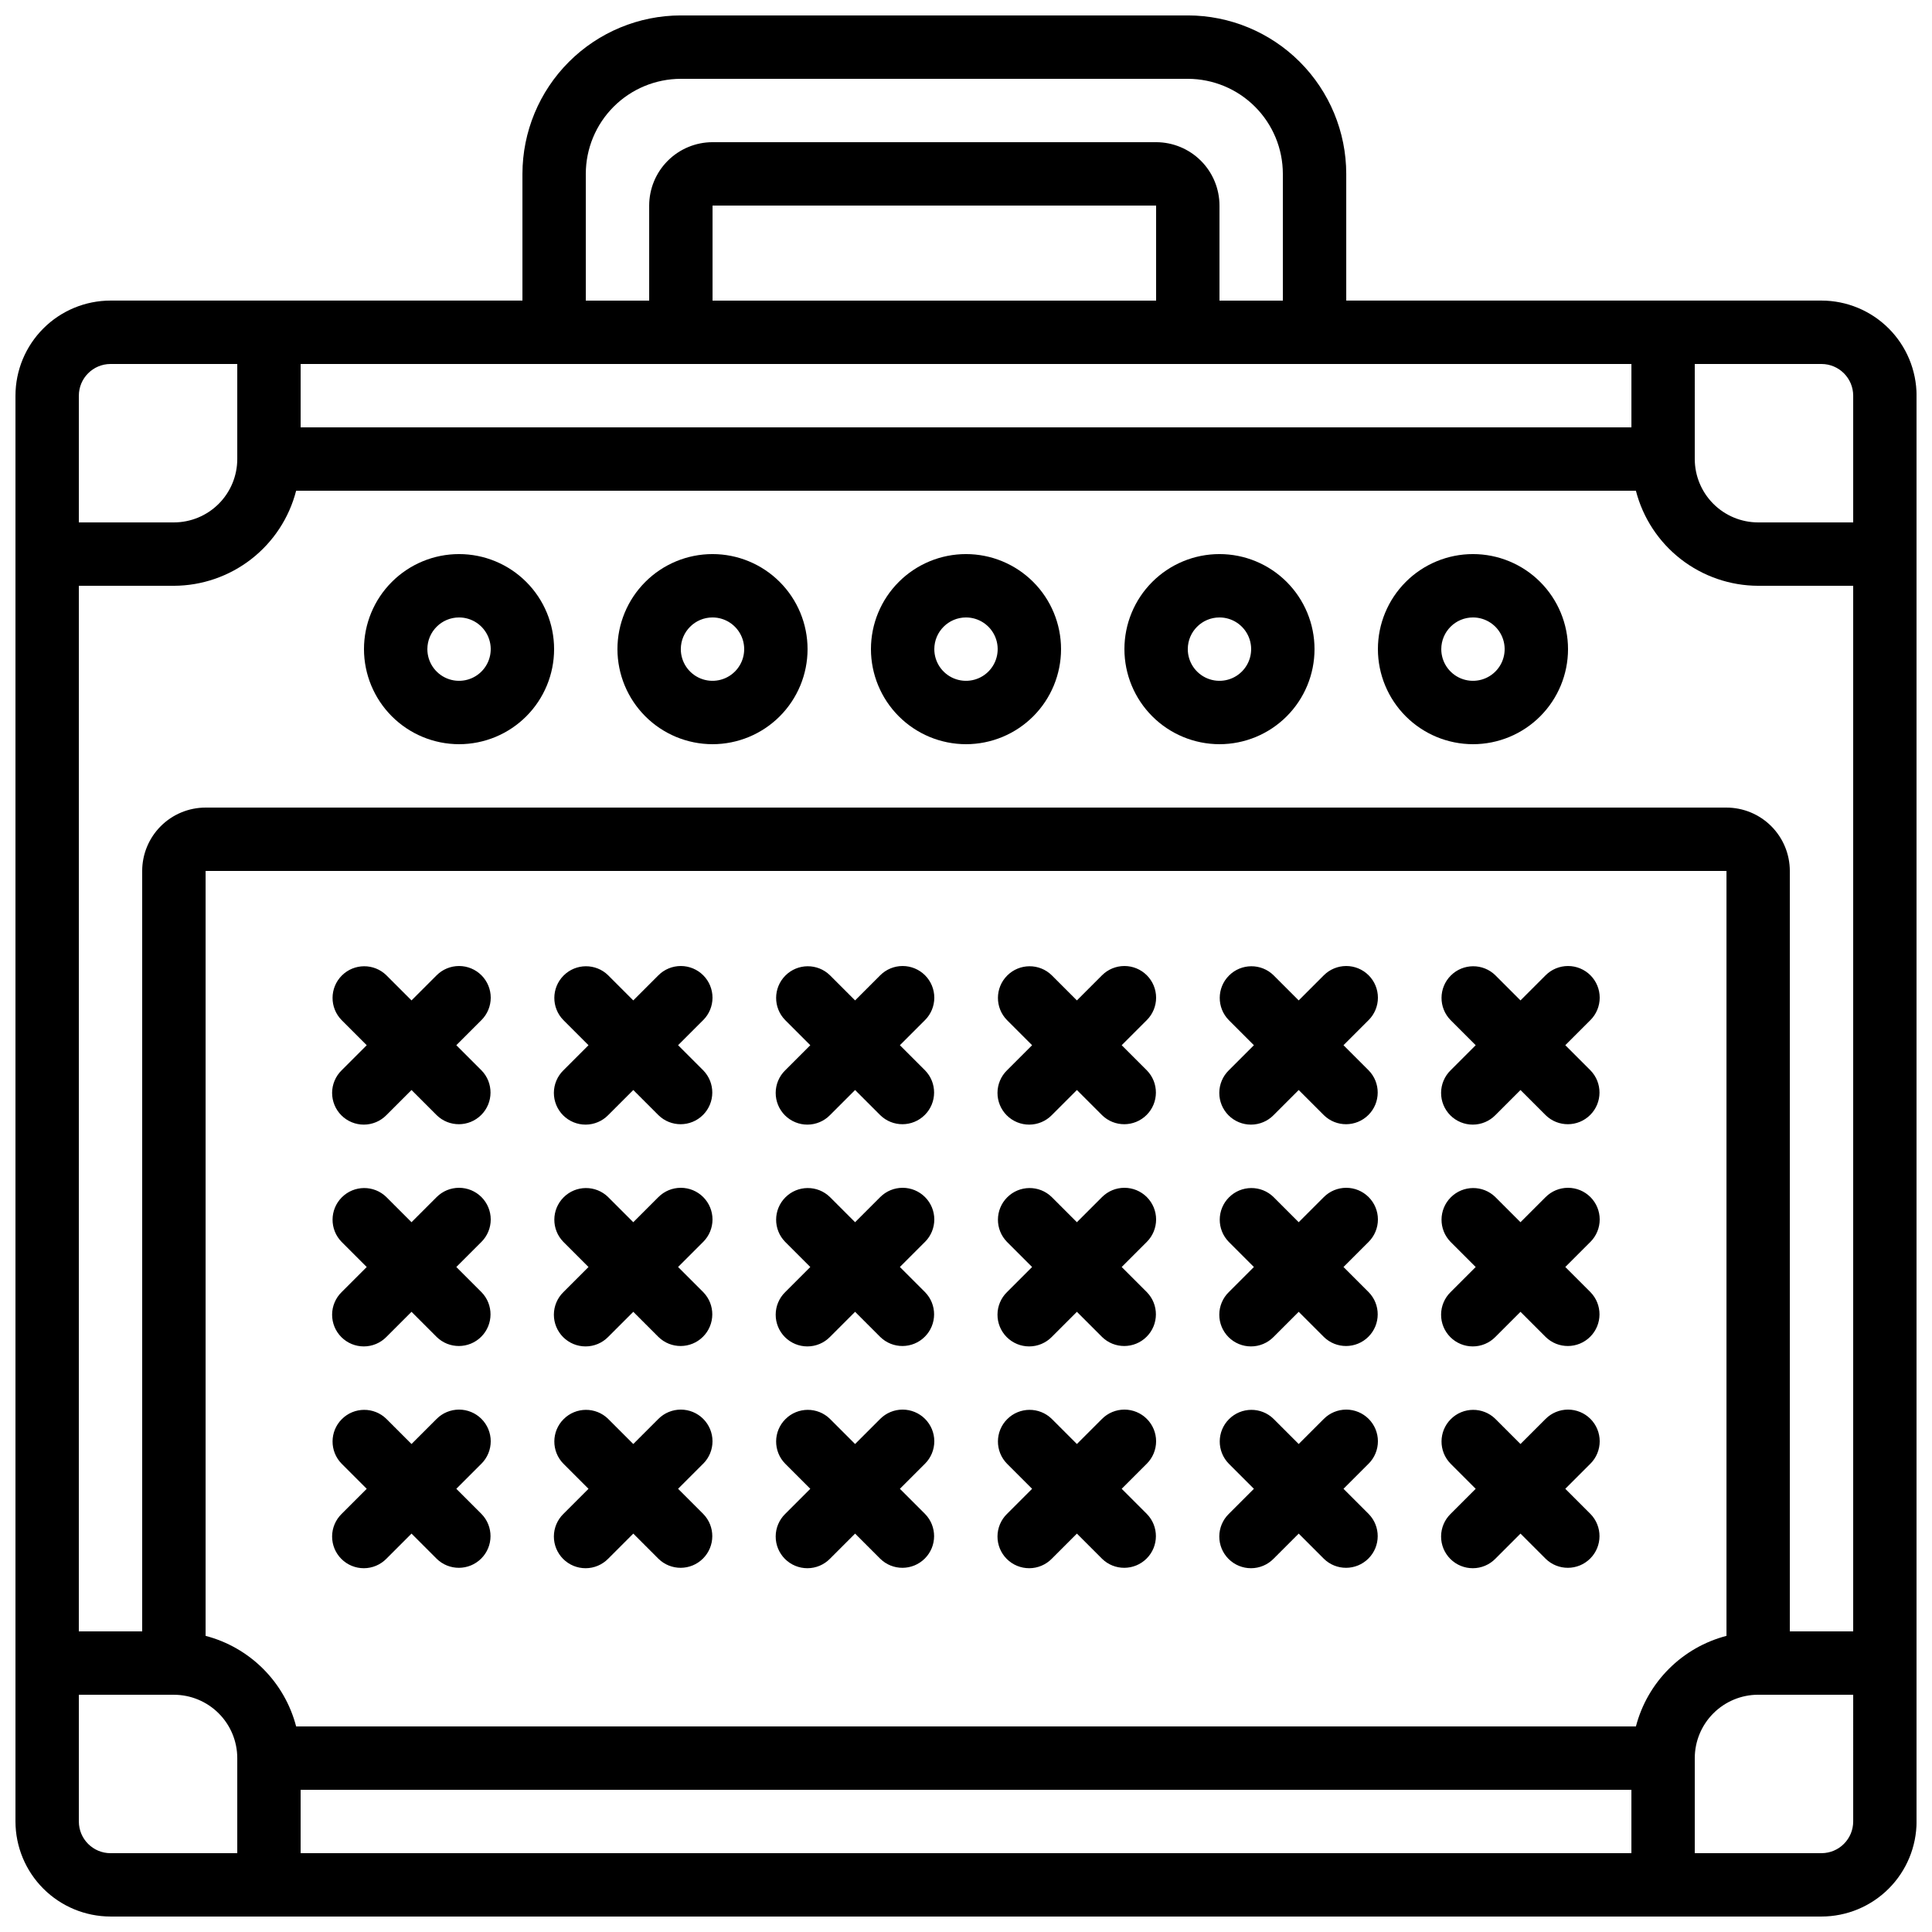
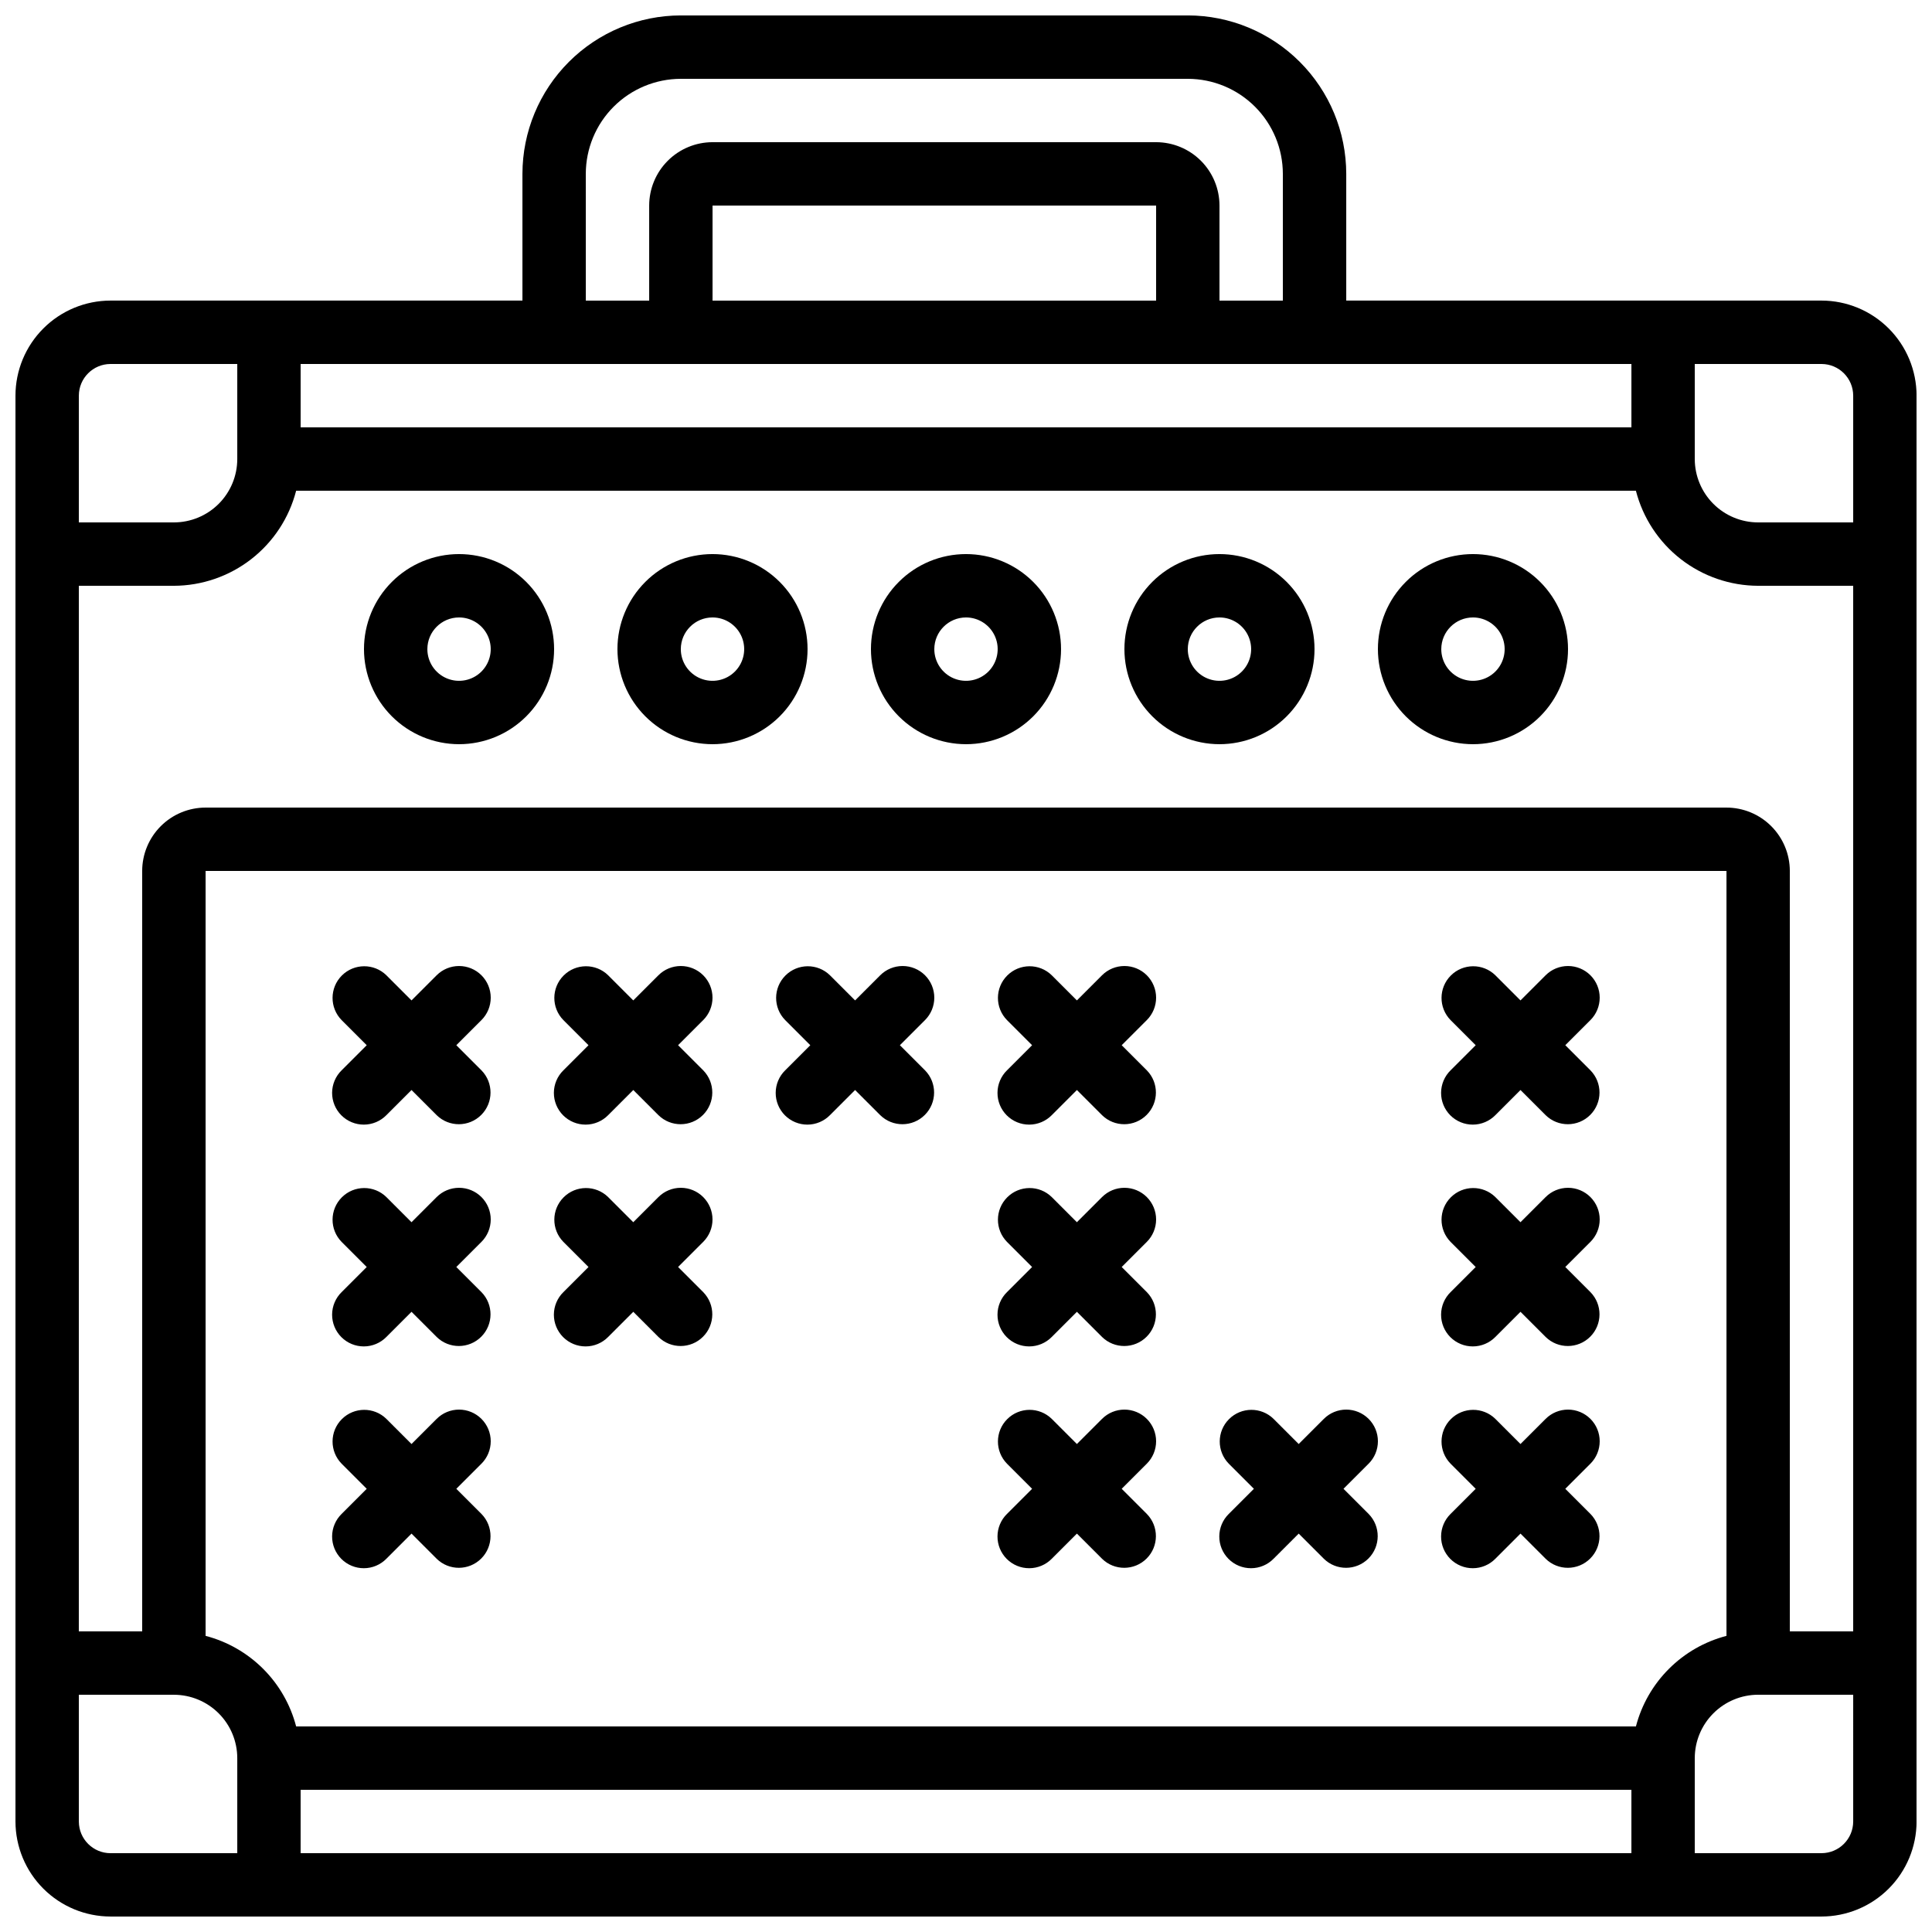
<svg xmlns="http://www.w3.org/2000/svg" width="800px" height="800px" version="1.1" viewBox="144 144 512 512">
  <defs>
    <clipPath id="a">
      <path d="m148.09 148.09h503.81v503.81h-503.81z" />
    </clipPath>
  </defs>
  <g clip-path="url(#a)">
    <path d="m173.29 651.9h453.43c6.68-0.008 13.082-2.664 17.805-7.387s7.379-11.125 7.387-17.805v-377.86c-0.008-6.68-2.664-13.082-7.387-17.805-4.723-4.723-11.125-7.379-17.805-7.387h-125.95v-33.586c-0.016-11.133-4.441-21.801-12.312-29.672-7.871-7.871-18.543-12.301-29.672-12.312h-134.35c-11.129 0.012-21.801 4.441-29.672 12.312s-12.297 18.539-12.312 29.672v33.586h-109.16c-6.68 0.008-13.082 2.664-17.805 7.387-4.723 4.723-7.379 11.125-7.387 17.805v377.86c0.008 6.68 2.664 13.082 7.387 17.805 4.723 4.723 11.125 7.379 17.805 7.387zm403.05-16.793h-352.67v-16.793h352.67zm1.191-33.586h-355.05c-1.504-5.773-4.519-11.043-8.738-15.258-4.219-4.219-9.488-7.238-15.258-8.742v-202.71h403.05v202.71c-5.773 1.504-11.043 4.523-15.258 8.742-4.219 4.215-7.238 9.484-8.742 15.258zm57.586 25.188c-0.004 4.637-3.762 8.395-8.398 8.398h-33.586v-25.191c0.004-4.453 1.777-8.719 4.926-11.867 3.148-3.148 7.414-4.922 11.867-4.926h25.191zm-41.984-386.25h33.586c4.637 0.008 8.395 3.766 8.398 8.398v33.586h-25.191c-4.453-0.004-8.719-1.773-11.867-4.922-3.148-3.148-4.922-7.418-4.926-11.871zm-293.89-50.379c0.004-6.68 2.66-13.082 7.383-17.805 4.723-4.723 11.129-7.379 17.805-7.387h134.35c6.676 0.008 13.082 2.664 17.805 7.387 4.723 4.723 7.379 11.125 7.383 17.805v33.586h-16.793v-25.188c-0.004-4.453-1.773-8.723-4.922-11.871-3.148-3.148-7.418-4.922-11.871-4.926h-117.55c-4.453 0.004-8.723 1.777-11.871 4.926-3.148 3.148-4.918 7.418-4.922 11.871v25.188h-16.793zm151.14 8.398v25.188h-117.55v-25.188zm-226.71 41.98h352.67v16.793l-352.67 0.004zm-58.777 8.398c0.008-4.633 3.762-8.391 8.398-8.398h33.586v25.191c-0.004 4.453-1.773 8.723-4.922 11.871-3.148 3.148-7.418 4.918-11.871 4.922h-25.191zm0 50.383h25.191c7.426-0.023 14.633-2.508 20.496-7.066s10.047-10.934 11.898-18.125h355.05c1.852 7.191 6.035 13.566 11.898 18.125s13.07 7.043 20.496 7.066h25.191v277.09h-16.793v-201.52c-0.004-4.453-1.777-8.723-4.926-11.871s-7.414-4.918-11.867-4.922h-403.05c-4.453 0.004-8.723 1.773-11.871 4.922-3.148 3.148-4.922 7.418-4.926 11.871v201.52h-16.793zm0 293.89h25.191c4.453 0.004 8.723 1.777 11.871 4.926 3.148 3.148 4.918 7.414 4.922 11.867v25.191h-33.586c-4.637-0.004-8.391-3.762-8.398-8.398z" />
  </g>
  <path d="m534.35 341.22c6.68 0 13.09-2.656 17.812-7.379 4.723-4.727 7.379-11.133 7.379-17.812 0-6.684-2.656-13.09-7.379-17.812-4.723-4.727-11.133-7.379-17.812-7.379-6.68 0-13.09 2.652-17.812 7.379-4.723 4.723-7.379 11.129-7.379 17.812 0.008 6.676 2.664 13.082 7.387 17.805 4.723 4.723 11.125 7.379 17.805 7.387zm0-33.586v-0.004c3.394 0 6.457 2.047 7.758 5.184 1.301 3.137 0.582 6.75-1.82 9.152s-6.012 3.117-9.152 1.82c-3.137-1.301-5.184-4.363-5.184-7.758 0.008-4.637 3.762-8.391 8.398-8.398z" />
  <path d="m467.17 341.22c6.684 0 13.09-2.656 17.812-7.379 4.727-4.727 7.379-11.133 7.379-17.812 0-6.684-2.652-13.09-7.379-17.812-4.723-4.727-11.129-7.379-17.812-7.379-6.68 0-13.086 2.652-17.812 7.379-4.723 4.723-7.375 11.129-7.375 17.812 0.004 6.676 2.66 13.082 7.383 17.805 4.723 4.723 11.129 7.379 17.805 7.387zm0-33.586v-0.004c3.398 0 6.461 2.047 7.758 5.184 1.301 3.137 0.582 6.75-1.82 9.152-2.398 2.402-6.012 3.117-9.148 1.82-3.141-1.301-5.184-4.363-5.184-7.758 0.004-4.637 3.762-8.391 8.395-8.398z" />
  <path d="m400 341.22c6.68 0 13.086-2.656 17.812-7.379 4.723-4.727 7.375-11.133 7.375-17.812 0-6.684-2.652-13.09-7.375-17.812-4.727-4.727-11.133-7.379-17.812-7.379-6.684 0-13.09 2.652-17.812 7.379-4.727 4.723-7.379 11.129-7.379 17.812 0.008 6.676 2.664 13.082 7.387 17.805 4.723 4.723 11.125 7.379 17.805 7.387zm0-33.586v-0.004c3.394 0 6.457 2.047 7.758 5.184 1.297 3.137 0.578 6.75-1.82 9.152-2.402 2.402-6.016 3.117-9.152 1.82-3.137-1.301-5.184-4.363-5.184-7.758 0.008-4.637 3.762-8.391 8.398-8.398z" />
  <path d="m332.82 341.22c6.68 0 13.09-2.656 17.812-7.379 4.723-4.727 7.379-11.133 7.379-17.812 0-6.684-2.656-13.09-7.379-17.812-4.723-4.727-11.133-7.379-17.812-7.379-6.68 0-13.09 2.652-17.812 7.379-4.723 4.723-7.379 11.129-7.379 17.812 0.008 6.676 2.664 13.082 7.387 17.805 4.723 4.723 11.125 7.379 17.805 7.387zm0-33.586v-0.004c3.394 0 6.457 2.047 7.758 5.184 1.301 3.137 0.582 6.75-1.82 9.152-2.402 2.402-6.012 3.117-9.152 1.82-3.137-1.301-5.184-4.363-5.184-7.758 0.008-4.637 3.762-8.391 8.398-8.398z" />
  <path d="m265.65 341.22c6.684 0 13.09-2.656 17.812-7.379 4.727-4.727 7.379-11.133 7.379-17.812 0-6.684-2.652-13.09-7.379-17.812-4.723-4.727-11.129-7.379-17.812-7.379-6.68 0-13.086 2.652-17.812 7.379-4.723 4.723-7.379 11.129-7.379 17.812 0.008 6.676 2.664 13.082 7.387 17.805 4.723 4.723 11.125 7.379 17.805 7.387zm0-33.586v-0.004c3.398 0 6.457 2.047 7.758 5.184 1.301 3.137 0.582 6.75-1.82 9.152-2.402 2.402-6.012 3.117-9.148 1.82-3.141-1.301-5.184-4.363-5.184-7.758 0.004-4.637 3.762-8.391 8.395-8.398z" />
  <path d="m271.59 402.46c-1.574-1.574-3.711-2.457-5.938-2.457-2.227 0-4.363 0.883-5.938 2.457l-6.66 6.66-6.66-6.66h0.004c-3.289-3.215-8.555-3.184-11.809 0.066-3.25 3.254-3.281 8.52-0.062 11.809l6.66 6.66-6.66 6.66v-0.004c-1.598 1.57-2.504 3.715-2.516 5.953-0.008 2.238 0.875 4.391 2.461 5.977 1.582 1.582 3.734 2.469 5.973 2.457 2.242-0.012 4.383-0.914 5.953-2.512l6.66-6.66 6.66 6.66h-0.004c3.289 3.227 8.562 3.203 11.82-0.055s3.281-8.531 0.055-11.82l-6.66-6.66 6.66-6.66v0.004c1.574-1.574 2.461-3.711 2.461-5.938 0-2.227-0.887-4.363-2.461-5.938z" />
  <path d="m330.36 402.46c-1.574-1.574-3.711-2.457-5.938-2.457-2.227 0-4.363 0.883-5.938 2.457l-6.66 6.66-6.66-6.66h0.004c-3.289-3.215-8.555-3.184-11.805 0.066-3.254 3.254-3.285 8.52-0.066 11.809l6.66 6.66-6.66 6.66v-0.004c-1.598 1.57-2.504 3.715-2.516 5.953-0.008 2.238 0.879 4.391 2.461 5.977 1.582 1.582 3.734 2.469 5.977 2.457 2.238-0.012 4.383-0.914 5.949-2.512l6.66-6.66 6.66 6.66c3.285 3.227 8.559 3.203 11.816-0.055 3.258-3.258 3.285-8.531 0.055-11.82l-6.66-6.66 6.66-6.66v0.004c1.574-1.574 2.461-3.711 2.461-5.938 0-2.227-0.887-4.363-2.461-5.938z" />
  <path d="m389.14 402.46c-1.574-1.574-3.711-2.457-5.938-2.457s-4.359 0.883-5.934 2.457l-6.66 6.66-6.66-6.66c-3.289-3.215-8.555-3.184-11.805 0.066-3.254 3.254-3.285 8.52-0.066 11.809l6.66 6.66-6.66 6.66v-0.004c-1.598 1.57-2.504 3.715-2.512 5.953-0.012 2.238 0.875 4.391 2.457 5.977 1.586 1.582 3.734 2.469 5.977 2.457 2.238-0.012 4.383-0.914 5.949-2.512l6.66-6.66 6.66 6.66c3.285 3.227 8.559 3.203 11.816-0.055 3.262-3.258 3.285-8.531 0.055-11.82l-6.66-6.66 6.66-6.66v0.004c1.574-1.574 2.461-3.711 2.461-5.938 0-2.227-0.887-4.363-2.461-5.938z" />
  <path d="m447.92 402.46c-1.574-1.574-3.707-2.457-5.938-2.457-2.227 0-4.359 0.883-5.934 2.457l-6.66 6.66-6.66-6.66c-3.289-3.215-8.551-3.184-11.805 0.066-3.254 3.254-3.281 8.52-0.066 11.809l6.66 6.66-6.66 6.66v-0.004c-1.598 1.57-2.504 3.715-2.512 5.953-0.012 2.238 0.875 4.391 2.457 5.977 1.586 1.582 3.734 2.469 5.977 2.457 2.238-0.012 4.383-0.914 5.953-2.512l6.66-6.66 6.66 6.66h-0.004c3.285 3.227 8.562 3.203 11.82-0.055 3.258-3.258 3.281-8.531 0.051-11.82l-6.66-6.66 6.66-6.66v0.004c1.574-1.574 2.461-3.711 2.461-5.938 0-2.227-0.887-4.363-2.461-5.938z" />
-   <path d="m506.7 402.46c-1.574-1.574-3.707-2.457-5.934-2.457-2.227 0-4.363 0.883-5.938 2.457l-6.66 6.66-6.66-6.66h0.004c-3.289-3.215-8.555-3.184-11.809 0.066-3.254 3.254-3.281 8.52-0.066 11.809l6.66 6.66-6.66 6.66v-0.004c-1.598 1.57-2.504 3.715-2.512 5.953-0.012 2.238 0.875 4.391 2.457 5.977 1.586 1.582 3.734 2.469 5.977 2.457 2.238-0.012 4.383-0.914 5.953-2.512l6.66-6.66 6.66 6.66h-0.004c3.285 3.227 8.562 3.203 11.82-0.055 3.258-3.258 3.281-8.531 0.051-11.82l-6.66-6.66 6.66-6.66v0.004c1.578-1.574 2.461-3.711 2.461-5.938 0-2.227-0.883-4.363-2.461-5.938z" />
  <path d="m565.48 402.46c-1.574-1.574-3.711-2.457-5.938-2.457-2.227 0-4.363 0.883-5.938 2.457l-6.66 6.66-6.66-6.66h0.004c-3.289-3.215-8.555-3.184-11.809 0.066-3.254 3.254-3.281 8.52-0.066 11.809l6.66 6.66-6.66 6.66v-0.004c-1.598 1.57-2.5 3.715-2.512 5.953-0.012 2.238 0.875 4.391 2.457 5.977 1.586 1.582 3.738 2.469 5.977 2.457 2.238-0.012 4.383-0.914 5.953-2.512l6.66-6.66 6.66 6.66h-0.004c3.289 3.227 8.562 3.203 11.82-0.055s3.281-8.531 0.055-11.82l-6.66-6.66 6.66-6.66v0.004c1.574-1.574 2.457-3.711 2.457-5.938 0-2.227-0.883-4.363-2.457-5.938z" />
  <path d="m271.59 461.24c-1.574-1.578-3.711-2.461-5.938-2.461-2.227 0-4.363 0.883-5.938 2.461l-6.66 6.66-6.66-6.66h0.004c-3.289-3.219-8.555-3.188-11.809 0.062-3.25 3.254-3.281 8.52-0.062 11.809l6.66 6.66-6.66 6.66v-0.004c-1.598 1.57-2.504 3.715-2.516 5.953-0.008 2.242 0.875 4.391 2.461 5.977 1.582 1.582 3.734 2.469 5.973 2.457 2.242-0.008 4.383-0.914 5.953-2.512l6.66-6.66 6.66 6.66h-0.004c3.289 3.227 8.562 3.203 11.82-0.055 3.258-3.258 3.281-8.531 0.055-11.82l-6.66-6.66 6.66-6.66v0.004c1.574-1.574 2.461-3.711 2.461-5.938s-0.887-4.359-2.461-5.934z" />
  <path d="m330.36 461.24c-1.574-1.578-3.711-2.461-5.938-2.461-2.227 0-4.363 0.883-5.938 2.461l-6.66 6.66-6.66-6.66h0.004c-3.289-3.219-8.555-3.188-11.805 0.062-3.254 3.254-3.285 8.52-0.066 11.809l6.66 6.66-6.66 6.66v-0.004c-1.598 1.57-2.504 3.715-2.516 5.953-0.008 2.242 0.879 4.391 2.461 5.977 1.582 1.582 3.734 2.469 5.977 2.457 2.238-0.008 4.383-0.914 5.949-2.512l6.66-6.66 6.66 6.66c3.285 3.227 8.559 3.203 11.816-0.055 3.258-3.258 3.285-8.531 0.055-11.82l-6.66-6.66 6.66-6.66v0.004c1.574-1.574 2.461-3.711 2.461-5.938s-0.887-4.359-2.461-5.934z" />
-   <path d="m389.14 461.24c-1.574-1.578-3.711-2.461-5.938-2.461s-4.359 0.883-5.934 2.461l-6.66 6.66-6.66-6.66c-3.289-3.219-8.555-3.188-11.805 0.062-3.254 3.254-3.285 8.52-0.066 11.809l6.66 6.66-6.66 6.66v-0.004c-1.598 1.57-2.504 3.715-2.512 5.953-0.012 2.242 0.875 4.391 2.457 5.977 1.586 1.582 3.734 2.469 5.977 2.457 2.238-0.008 4.383-0.914 5.949-2.512l6.66-6.66 6.66 6.66c3.285 3.227 8.559 3.203 11.816-0.055 3.262-3.258 3.285-8.531 0.055-11.82l-6.66-6.66 6.66-6.66v0.004c1.574-1.574 2.461-3.711 2.461-5.938s-0.887-4.359-2.461-5.934z" />
  <path d="m447.92 461.24c-1.574-1.578-3.707-2.461-5.938-2.461-2.227 0-4.359 0.883-5.934 2.461l-6.66 6.66-6.66-6.66c-3.289-3.219-8.551-3.188-11.805 0.062-3.254 3.254-3.281 8.52-0.066 11.809l6.66 6.66-6.66 6.66v-0.004c-1.598 1.57-2.504 3.715-2.512 5.953-0.012 2.242 0.875 4.391 2.457 5.977 1.586 1.582 3.734 2.469 5.977 2.457 2.238-0.008 4.383-0.914 5.953-2.512l6.66-6.66 6.66 6.66h-0.004c3.285 3.227 8.562 3.203 11.82-0.055 3.258-3.258 3.281-8.531 0.051-11.82l-6.66-6.66 6.66-6.66v0.004c1.574-1.574 2.461-3.711 2.461-5.938s-0.887-4.359-2.461-5.934z" />
-   <path d="m506.7 461.24c-1.574-1.578-3.707-2.461-5.934-2.461-2.227 0-4.363 0.883-5.938 2.461l-6.66 6.66-6.66-6.66h0.004c-3.289-3.219-8.555-3.188-11.809 0.062-3.254 3.254-3.281 8.52-0.066 11.809l6.66 6.66-6.66 6.66v-0.004c-1.598 1.57-2.504 3.715-2.512 5.953-0.012 2.242 0.875 4.391 2.457 5.977 1.586 1.582 3.734 2.469 5.977 2.457 2.238-0.008 4.383-0.914 5.953-2.512l6.66-6.66 6.66 6.66h-0.004c3.285 3.227 8.562 3.203 11.82-0.055 3.258-3.258 3.281-8.531 0.051-11.82l-6.66-6.66 6.66-6.66v0.004c1.578-1.574 2.461-3.711 2.461-5.938s-0.883-4.359-2.461-5.934z" />
  <path d="m565.48 461.24c-1.574-1.578-3.711-2.461-5.938-2.461-2.227 0-4.363 0.883-5.938 2.461l-6.66 6.66-6.66-6.66h0.004c-3.289-3.219-8.555-3.188-11.809 0.062-3.254 3.254-3.281 8.52-0.066 11.809l6.66 6.66-6.66 6.66v-0.004c-1.598 1.57-2.5 3.715-2.512 5.953-0.012 2.242 0.875 4.391 2.457 5.977 1.586 1.582 3.738 2.469 5.977 2.457 2.238-0.008 4.383-0.914 5.953-2.512l6.66-6.66 6.66 6.66h-0.004c3.289 3.227 8.562 3.203 11.82-0.055 3.258-3.258 3.281-8.531 0.055-11.82l-6.66-6.66 6.66-6.66v0.004c1.574-1.574 2.457-3.711 2.457-5.938s-0.883-4.359-2.457-5.934z" />
  <path d="m271.59 520.02c-1.574-1.578-3.711-2.461-5.938-2.461-2.227 0-4.363 0.883-5.938 2.461l-6.66 6.66-6.66-6.66h0.004c-3.289-3.219-8.555-3.188-11.809 0.066-3.25 3.25-3.281 8.516-0.062 11.805l6.66 6.66-6.66 6.66v-0.004c-1.598 1.57-2.504 3.715-2.516 5.953-0.008 2.242 0.875 4.391 2.461 5.977 1.582 1.582 3.734 2.469 5.973 2.457 2.242-0.008 4.383-0.914 5.953-2.512l6.66-6.66 6.66 6.66h-0.004c3.289 3.227 8.562 3.203 11.82-0.055 3.258-3.258 3.281-8.531 0.055-11.82l-6.66-6.66 6.66-6.66v0.004c1.574-1.574 2.461-3.711 2.461-5.938 0-2.227-0.887-4.359-2.461-5.934z" />
-   <path d="m330.36 520.02c-1.574-1.578-3.711-2.461-5.938-2.461-2.227 0-4.363 0.883-5.938 2.461l-6.66 6.66-6.66-6.66h0.004c-3.289-3.219-8.555-3.188-11.805 0.066-3.254 3.25-3.285 8.516-0.066 11.805l6.66 6.66-6.66 6.66v-0.004c-1.598 1.57-2.504 3.715-2.516 5.953-0.008 2.242 0.879 4.391 2.461 5.977 1.582 1.582 3.734 2.469 5.977 2.457 2.238-0.008 4.383-0.914 5.949-2.512l6.66-6.66 6.66 6.66c3.285 3.227 8.559 3.203 11.816-0.055 3.258-3.258 3.285-8.531 0.055-11.82l-6.66-6.66 6.66-6.66v0.004c1.574-1.574 2.461-3.711 2.461-5.938 0-2.227-0.887-4.359-2.461-5.934z" />
-   <path d="m389.14 520.02c-1.574-1.578-3.711-2.461-5.938-2.461s-4.359 0.883-5.934 2.461l-6.66 6.66-6.66-6.66c-3.289-3.219-8.555-3.188-11.805 0.066-3.254 3.25-3.285 8.516-0.066 11.805l6.66 6.66-6.66 6.66v-0.004c-1.598 1.57-2.504 3.715-2.512 5.953-0.012 2.242 0.875 4.391 2.457 5.977 1.586 1.582 3.734 2.469 5.977 2.457 2.238-0.008 4.383-0.914 5.949-2.512l6.66-6.66 6.66 6.66c3.285 3.227 8.559 3.203 11.816-0.055 3.262-3.258 3.285-8.531 0.055-11.82l-6.66-6.66 6.66-6.66v0.004c1.574-1.574 2.461-3.711 2.461-5.938 0-2.227-0.887-4.359-2.461-5.934z" />
  <path d="m447.92 520.02c-1.574-1.578-3.707-2.461-5.938-2.461-2.227 0-4.359 0.883-5.934 2.461l-6.66 6.66-6.66-6.66c-3.289-3.219-8.551-3.188-11.805 0.066-3.254 3.25-3.281 8.516-0.066 11.805l6.66 6.66-6.66 6.66v-0.004c-1.598 1.57-2.504 3.715-2.512 5.953-0.012 2.242 0.875 4.391 2.457 5.977 1.586 1.582 3.734 2.469 5.977 2.457 2.238-0.008 4.383-0.914 5.953-2.512l6.66-6.66 6.66 6.66h-0.004c3.285 3.227 8.562 3.203 11.82-0.055 3.258-3.258 3.281-8.531 0.051-11.82l-6.66-6.66 6.66-6.66v0.004c1.574-1.574 2.461-3.711 2.461-5.938 0-2.227-0.887-4.359-2.461-5.934z" />
  <path d="m506.7 520.02c-1.574-1.578-3.707-2.461-5.934-2.461-2.227 0-4.363 0.883-5.938 2.461l-6.66 6.66-6.66-6.66h0.004c-3.289-3.219-8.555-3.188-11.809 0.066-3.254 3.25-3.281 8.516-0.066 11.805l6.66 6.66-6.66 6.66v-0.004c-1.598 1.57-2.504 3.715-2.512 5.953-0.012 2.242 0.875 4.391 2.457 5.977 1.586 1.582 3.734 2.469 5.977 2.457 2.238-0.008 4.383-0.914 5.953-2.512l6.66-6.66 6.66 6.66h-0.004c3.285 3.227 8.562 3.203 11.82-0.055 3.258-3.258 3.281-8.531 0.051-11.82l-6.66-6.66 6.66-6.66v0.004c1.578-1.574 2.461-3.711 2.461-5.938 0-2.227-0.883-4.359-2.461-5.934z" />
  <path d="m565.48 520.02c-1.574-1.578-3.711-2.461-5.938-2.461-2.227 0-4.363 0.883-5.938 2.461l-6.66 6.66-6.66-6.66h0.004c-3.289-3.219-8.555-3.188-11.809 0.066-3.254 3.25-3.281 8.516-0.066 11.805l6.66 6.66-6.66 6.66v-0.004c-1.598 1.57-2.5 3.715-2.512 5.953-0.012 2.242 0.875 4.391 2.457 5.977 1.586 1.582 3.738 2.469 5.977 2.457 2.238-0.008 4.383-0.914 5.953-2.512l6.66-6.66 6.66 6.66h-0.004c3.289 3.227 8.562 3.203 11.82-0.055 3.258-3.258 3.281-8.531 0.055-11.82l-6.66-6.66 6.66-6.66v0.004c1.574-1.574 2.457-3.711 2.457-5.938 0-2.227-0.883-4.359-2.457-5.934z" />
</svg>